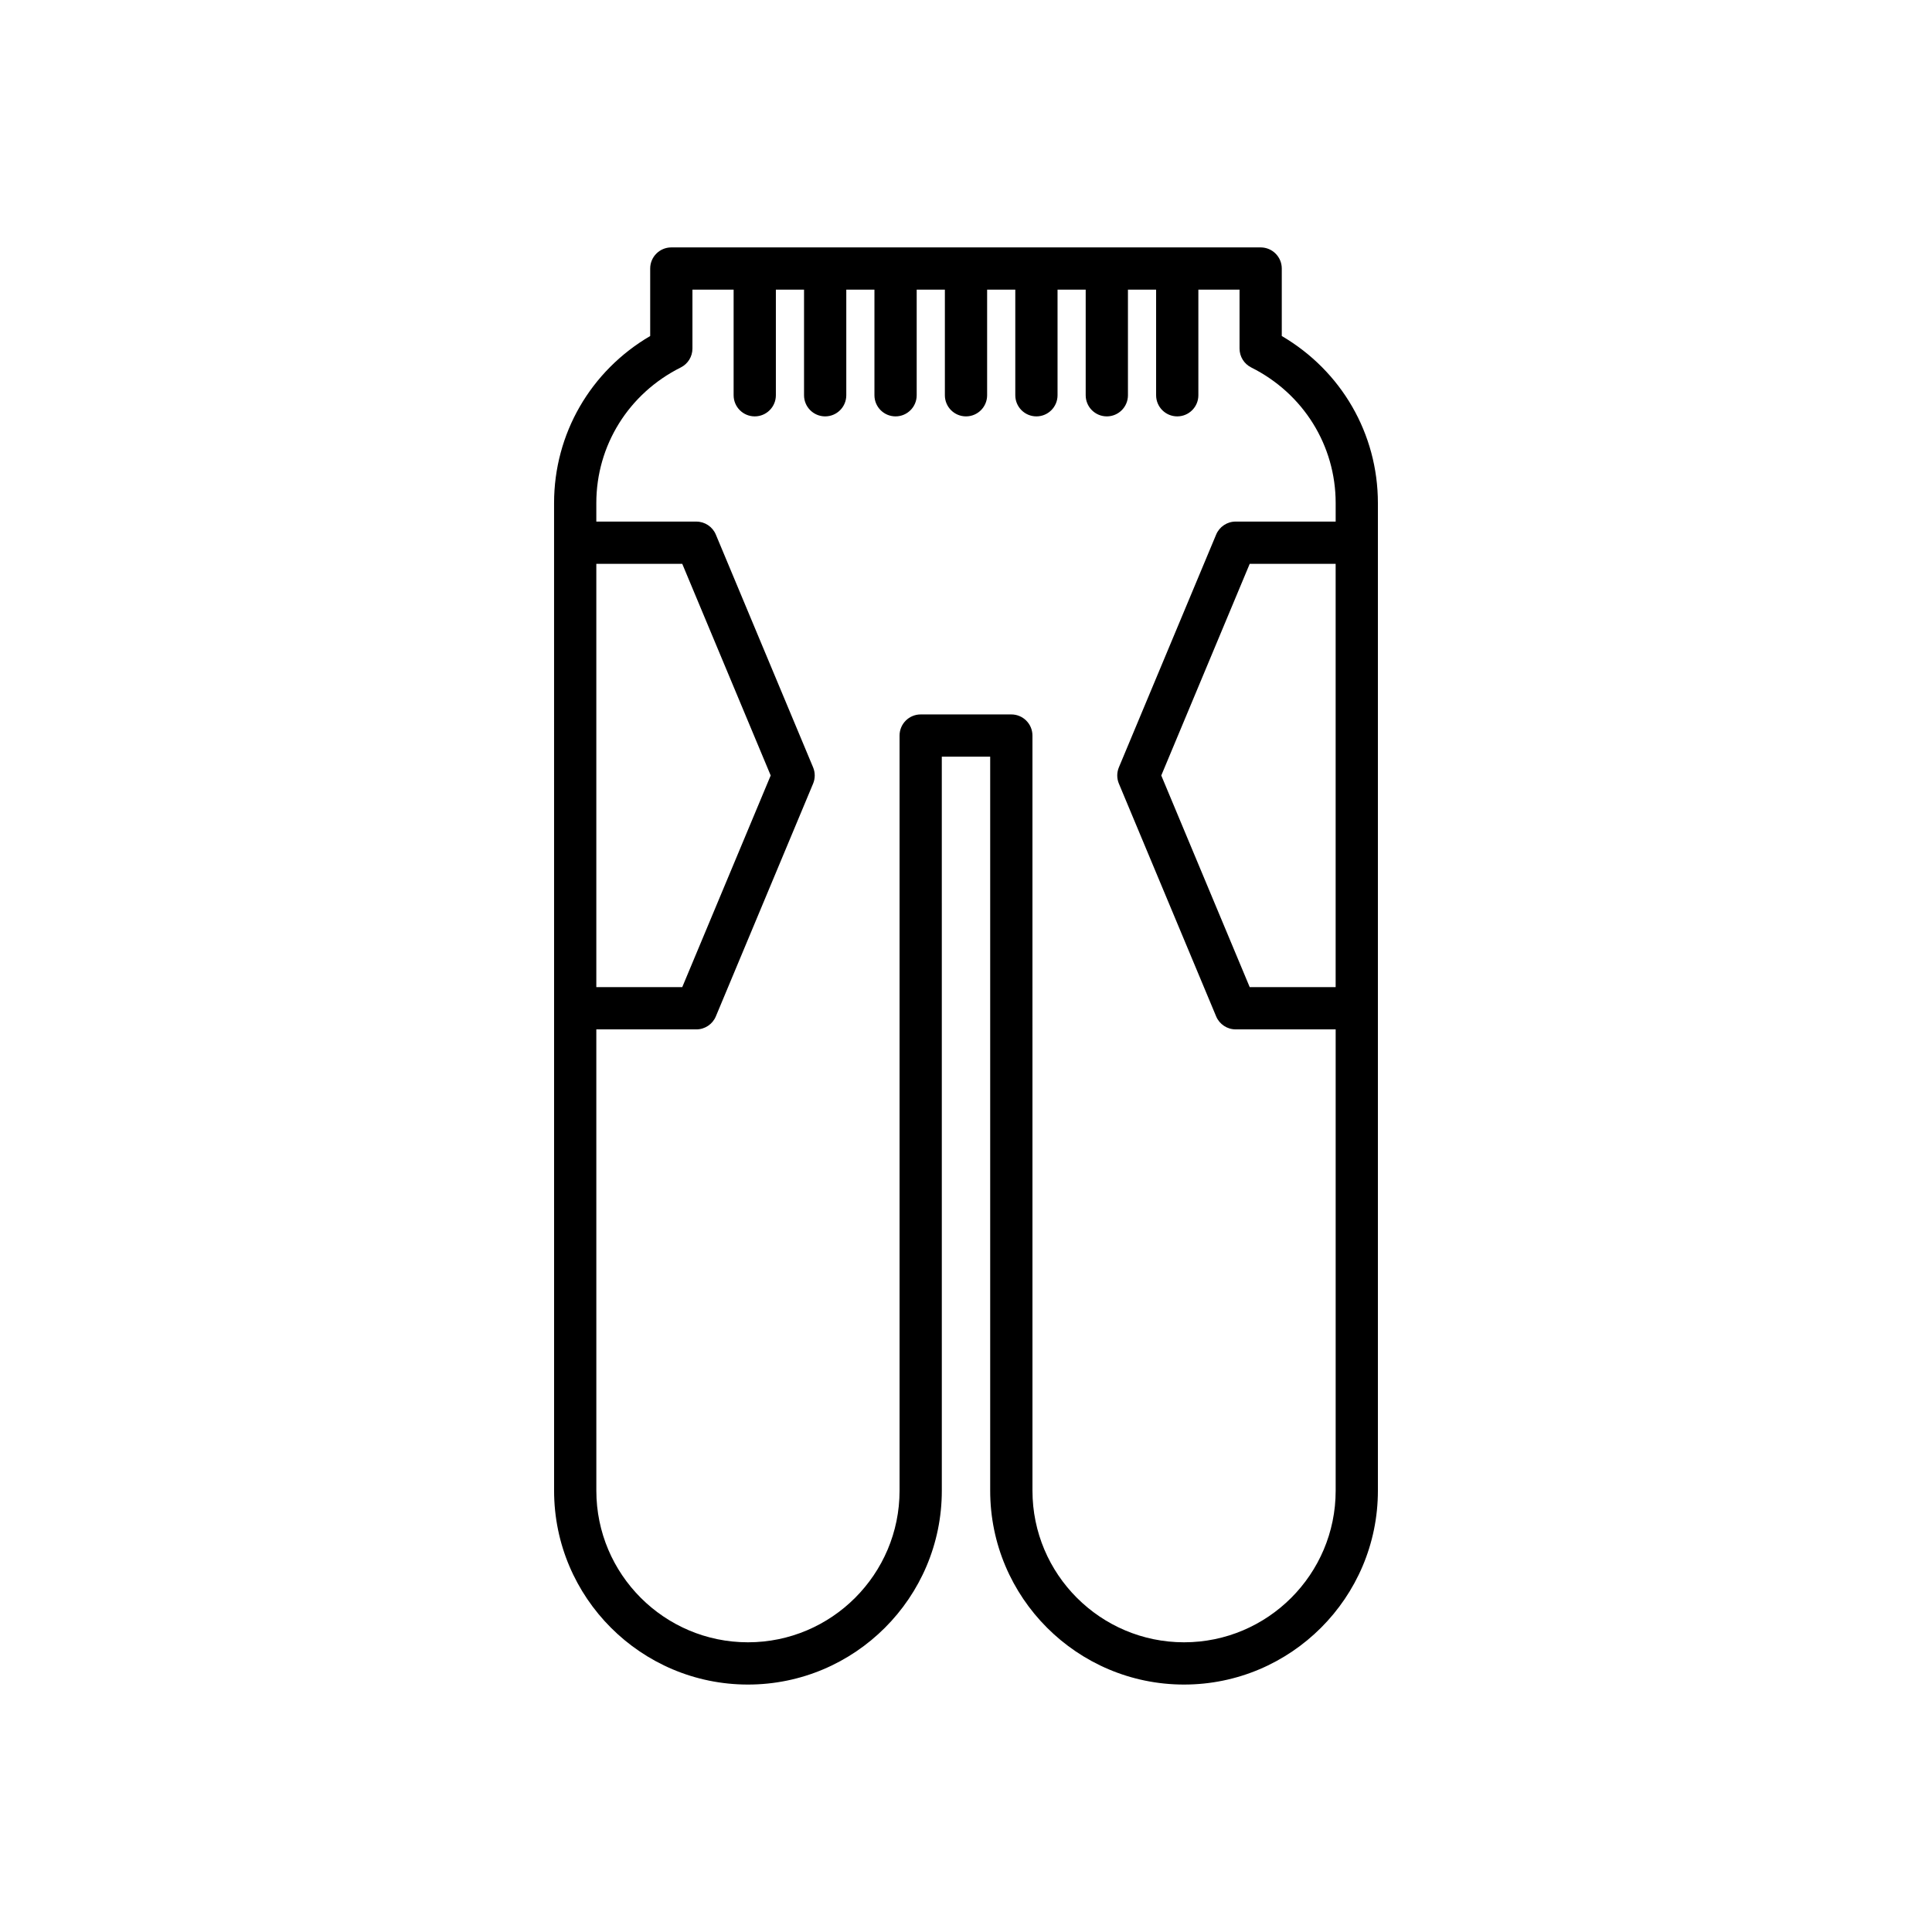
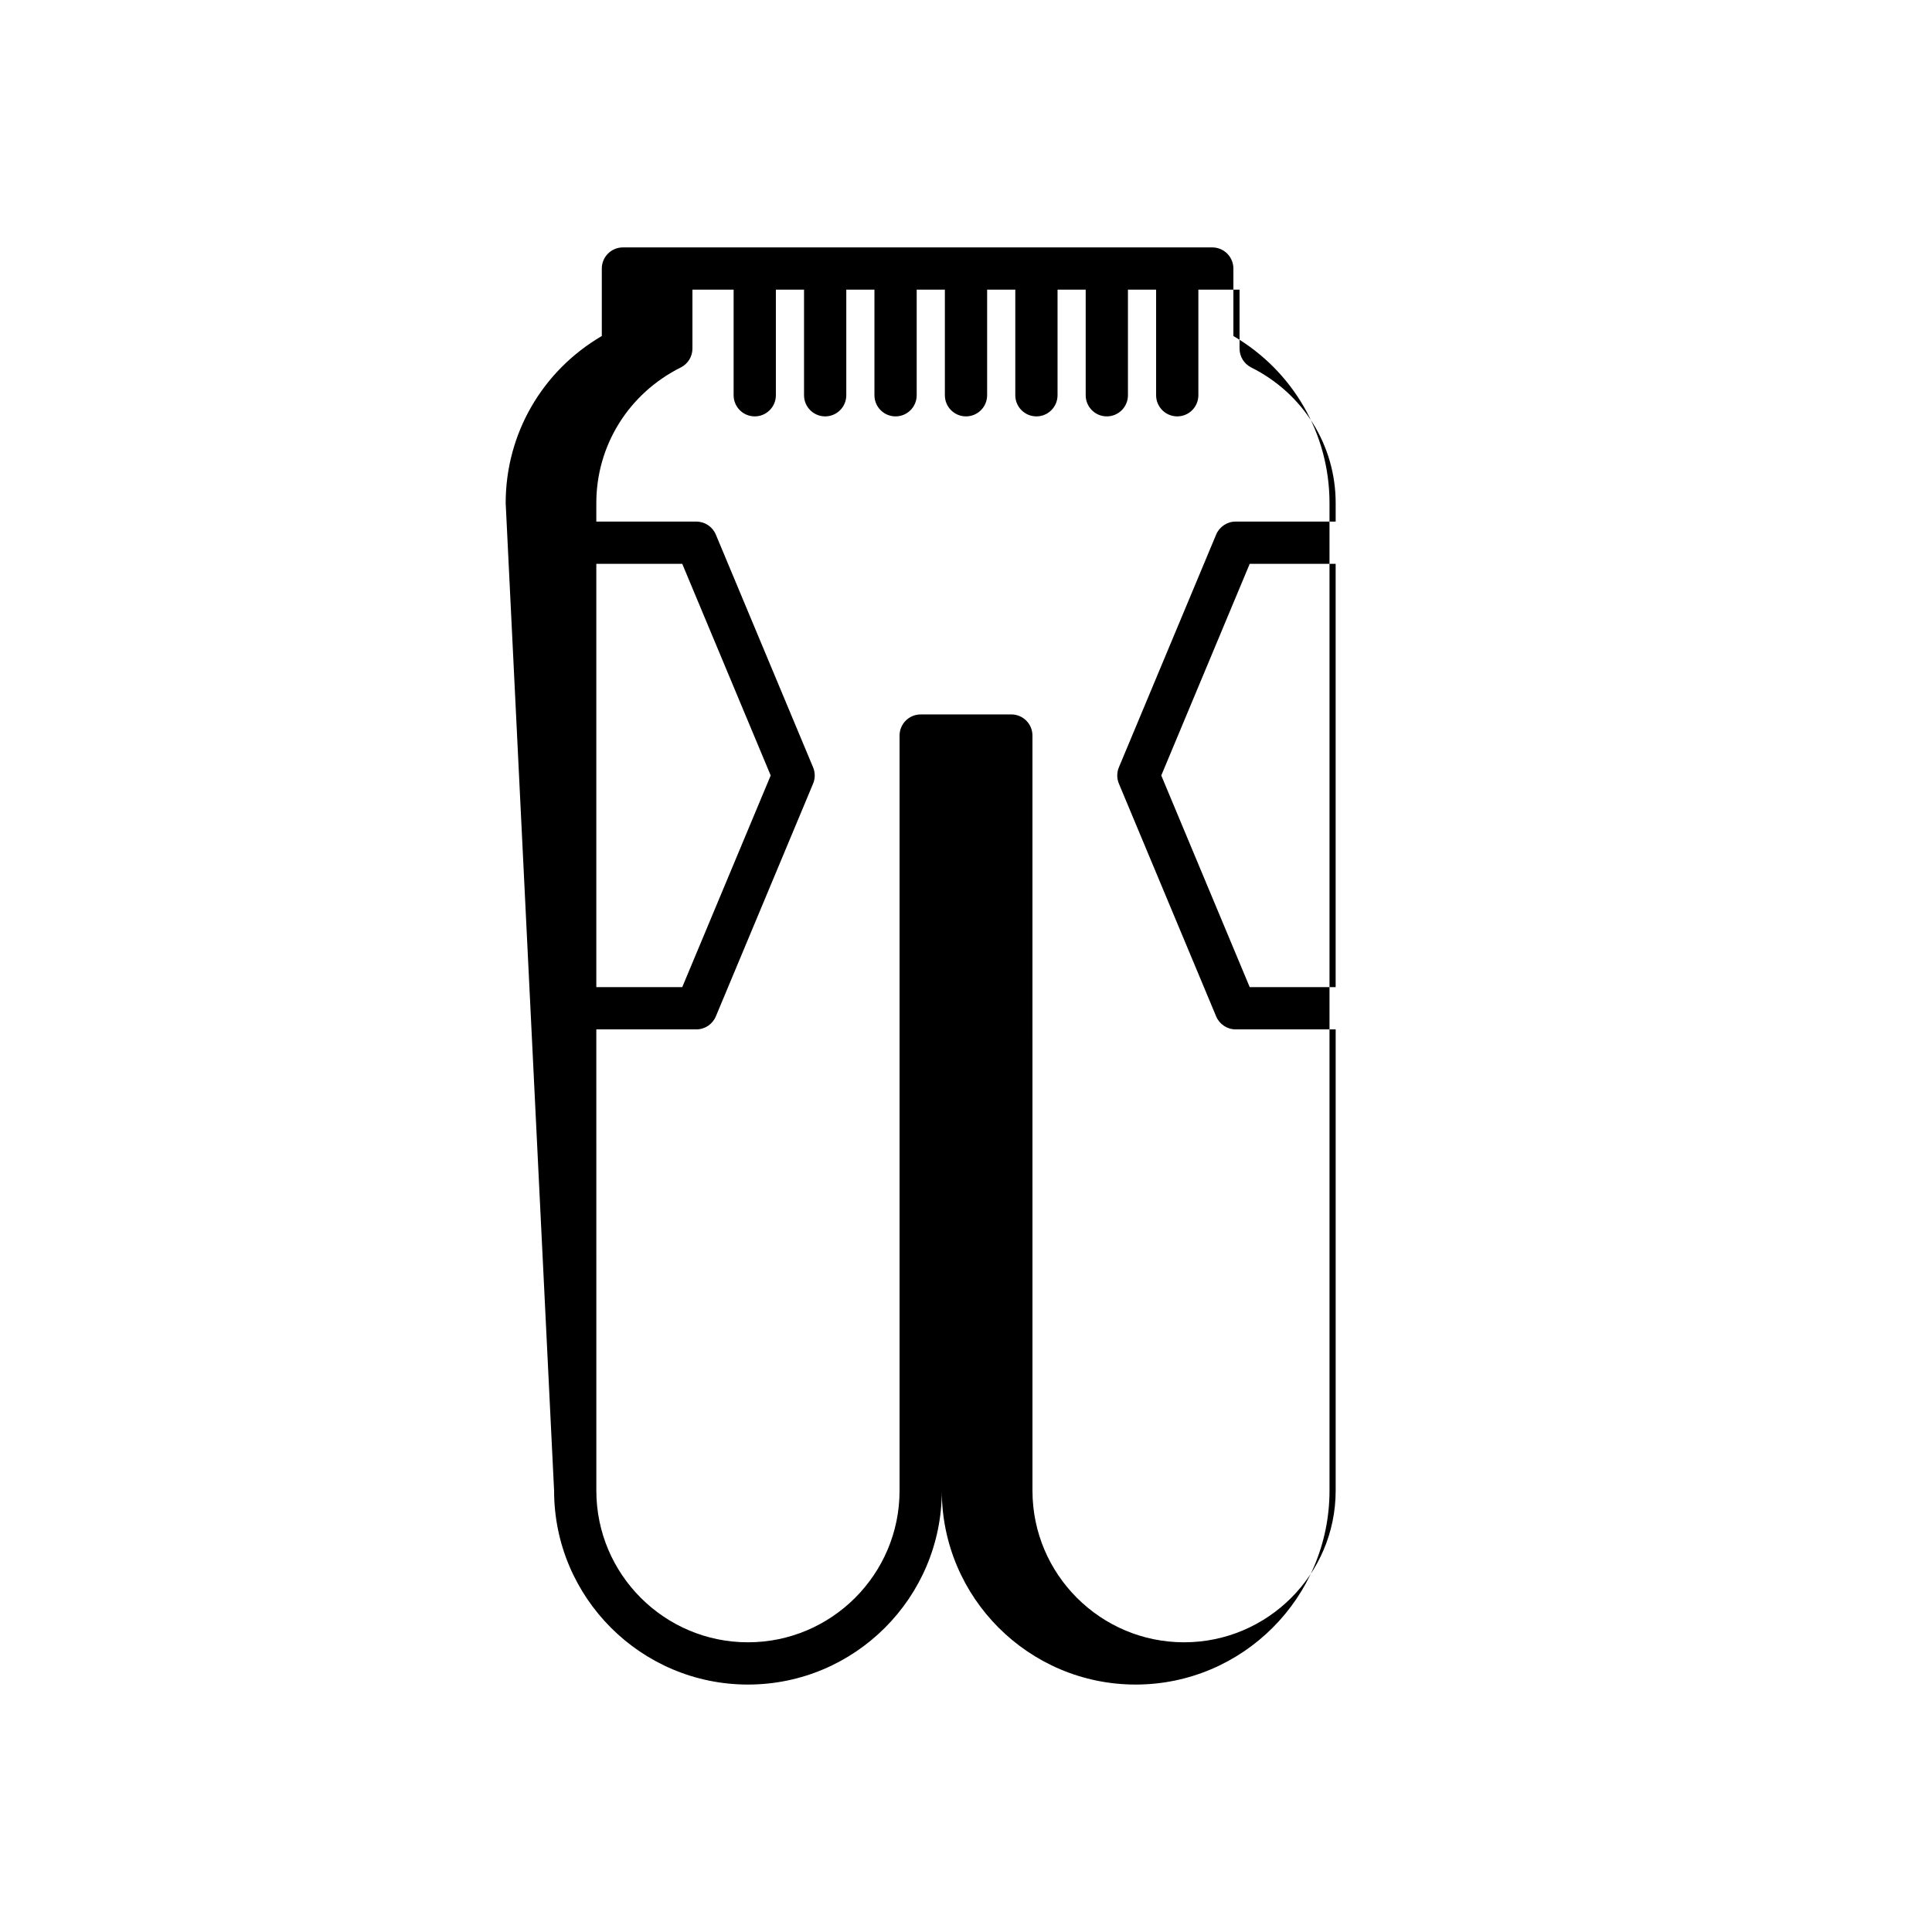
<svg xmlns="http://www.w3.org/2000/svg" fill="#000000" width="800px" height="800px" version="1.1" viewBox="144 144 512 512">
-   <path d="m290.84 539.05c0 28.328 23.043 51.375 51.375 51.375 28.328 0 51.375-23.043 51.375-51.375l-0.004-194.52h12.824v194.52c0 28.328 23.043 51.375 51.375 51.375 28.328-0.004 51.371-23.047 51.371-51.375v-261.73c0-18.367-9.672-35.023-25.473-44.273v-17.883c0-3.09-2.508-5.598-5.598-5.598h-156.18c-3.09 0-5.598 2.508-5.598 5.598v17.883c-15.801 9.246-25.473 25.906-25.473 44.273zm207.12-133.45h-22.773l-23.438-56.09 23.438-56.09h22.773zm-195.93-112.18h22.773l23.438 56.09-23.438 56.09h-22.773zm0 123.38h26.504c2.258 0 4.293-1.355 5.168-3.438l25.777-61.688c0.578-1.383 0.578-2.938 0-4.32l-25.777-61.688c-0.871-2.082-2.91-3.438-5.168-3.438l-26.504-0.004v-4.906c0-15.27 8.574-29.035 22.375-35.934 1.898-0.949 3.098-2.887 3.098-5.008v-15.617h10.914v27.988c0 3.09 2.508 5.598 5.598 5.598 3.09 0 5.598-2.508 5.598-5.598v-27.988h7.465v27.988c0 3.09 2.508 5.598 5.598 5.598 3.09 0 5.598-2.508 5.598-5.598v-27.988h7.461v27.988c0 3.09 2.508 5.598 5.598 5.598 3.09 0 5.598-2.508 5.598-5.598v-27.988h7.469v27.988c0 3.09 2.508 5.598 5.598 5.598s5.598-2.508 5.598-5.598v-27.988h7.465v27.988c0 3.09 2.508 5.598 5.598 5.598s5.598-2.508 5.598-5.598v-27.988h7.461v27.988c0 3.09 2.508 5.598 5.598 5.598s5.598-2.508 5.598-5.598v-27.988h7.465v27.988c0 3.09 2.508 5.598 5.598 5.598 3.09 0 5.598-2.508 5.598-5.598v-27.988h10.914v15.617c0 2.121 1.199 4.059 3.098 5.008 13.801 6.898 22.375 20.664 22.375 35.934v4.906h-26.504c-2.258 0-4.293 1.355-5.168 3.438l-25.777 61.688c-0.578 1.383-0.578 2.938 0 4.32l25.777 61.688c0.871 2.082 2.91 3.438 5.168 3.438l26.504 0.004v122.25c0 22.152-18.023 40.176-40.176 40.176s-40.176-18.023-40.176-40.176l-0.004-200.12c0-3.09-2.508-5.598-5.598-5.598h-24.02c-3.09 0-5.598 2.508-5.598 5.598v200.12c0 22.152-18.023 40.176-40.176 40.176-22.156 0-40.18-18.023-40.18-40.176z" />
+   <path d="m290.84 539.05c0 28.328 23.043 51.375 51.375 51.375 28.328 0 51.375-23.043 51.375-51.375l-0.004-194.52v194.52c0 28.328 23.043 51.375 51.375 51.375 28.328-0.004 51.371-23.047 51.371-51.375v-261.73c0-18.367-9.672-35.023-25.473-44.273v-17.883c0-3.09-2.508-5.598-5.598-5.598h-156.18c-3.09 0-5.598 2.508-5.598 5.598v17.883c-15.801 9.246-25.473 25.906-25.473 44.273zm207.12-133.45h-22.773l-23.438-56.09 23.438-56.09h22.773zm-195.93-112.18h22.773l23.438 56.09-23.438 56.09h-22.773zm0 123.38h26.504c2.258 0 4.293-1.355 5.168-3.438l25.777-61.688c0.578-1.383 0.578-2.938 0-4.32l-25.777-61.688c-0.871-2.082-2.91-3.438-5.168-3.438l-26.504-0.004v-4.906c0-15.27 8.574-29.035 22.375-35.934 1.898-0.949 3.098-2.887 3.098-5.008v-15.617h10.914v27.988c0 3.09 2.508 5.598 5.598 5.598 3.09 0 5.598-2.508 5.598-5.598v-27.988h7.465v27.988c0 3.09 2.508 5.598 5.598 5.598 3.09 0 5.598-2.508 5.598-5.598v-27.988h7.461v27.988c0 3.09 2.508 5.598 5.598 5.598 3.09 0 5.598-2.508 5.598-5.598v-27.988h7.469v27.988c0 3.09 2.508 5.598 5.598 5.598s5.598-2.508 5.598-5.598v-27.988h7.465v27.988c0 3.09 2.508 5.598 5.598 5.598s5.598-2.508 5.598-5.598v-27.988h7.461v27.988c0 3.09 2.508 5.598 5.598 5.598s5.598-2.508 5.598-5.598v-27.988h7.465v27.988c0 3.09 2.508 5.598 5.598 5.598 3.09 0 5.598-2.508 5.598-5.598v-27.988h10.914v15.617c0 2.121 1.199 4.059 3.098 5.008 13.801 6.898 22.375 20.664 22.375 35.934v4.906h-26.504c-2.258 0-4.293 1.355-5.168 3.438l-25.777 61.688c-0.578 1.383-0.578 2.938 0 4.32l25.777 61.688c0.871 2.082 2.91 3.438 5.168 3.438l26.504 0.004v122.25c0 22.152-18.023 40.176-40.176 40.176s-40.176-18.023-40.176-40.176l-0.004-200.12c0-3.09-2.508-5.598-5.598-5.598h-24.02c-3.09 0-5.598 2.508-5.598 5.598v200.12c0 22.152-18.023 40.176-40.176 40.176-22.156 0-40.18-18.023-40.18-40.176z" />
</svg>